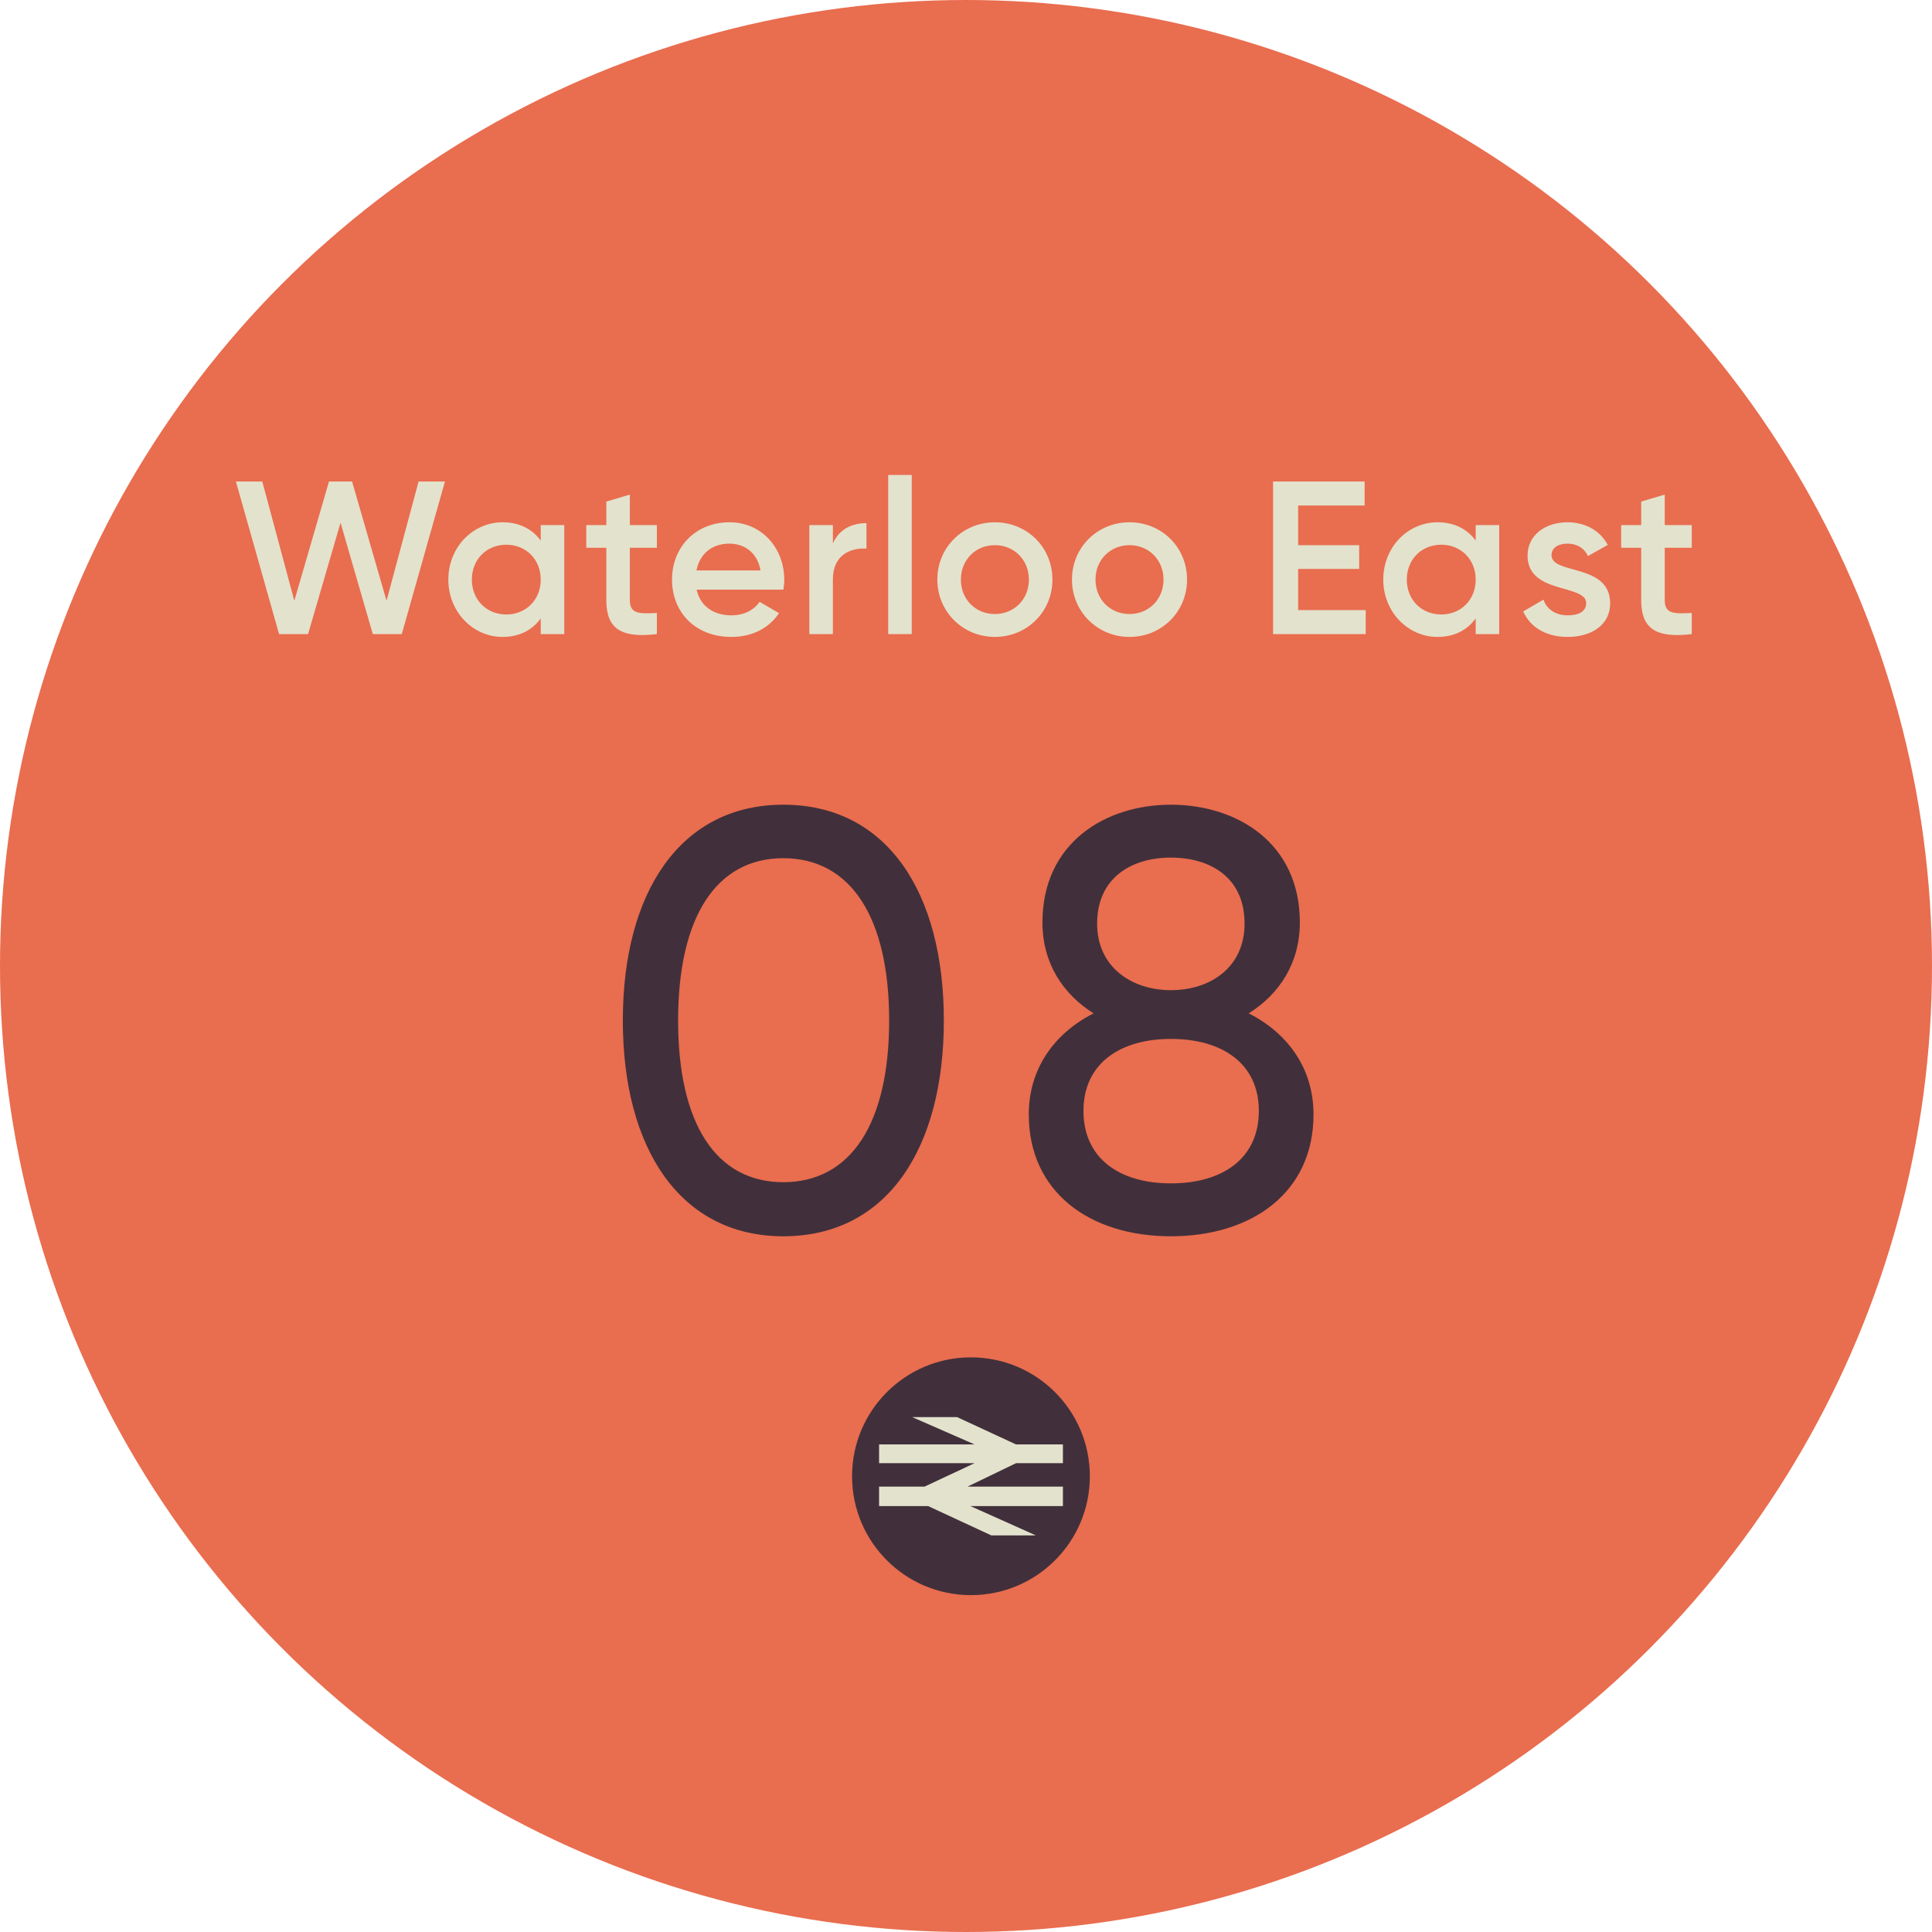
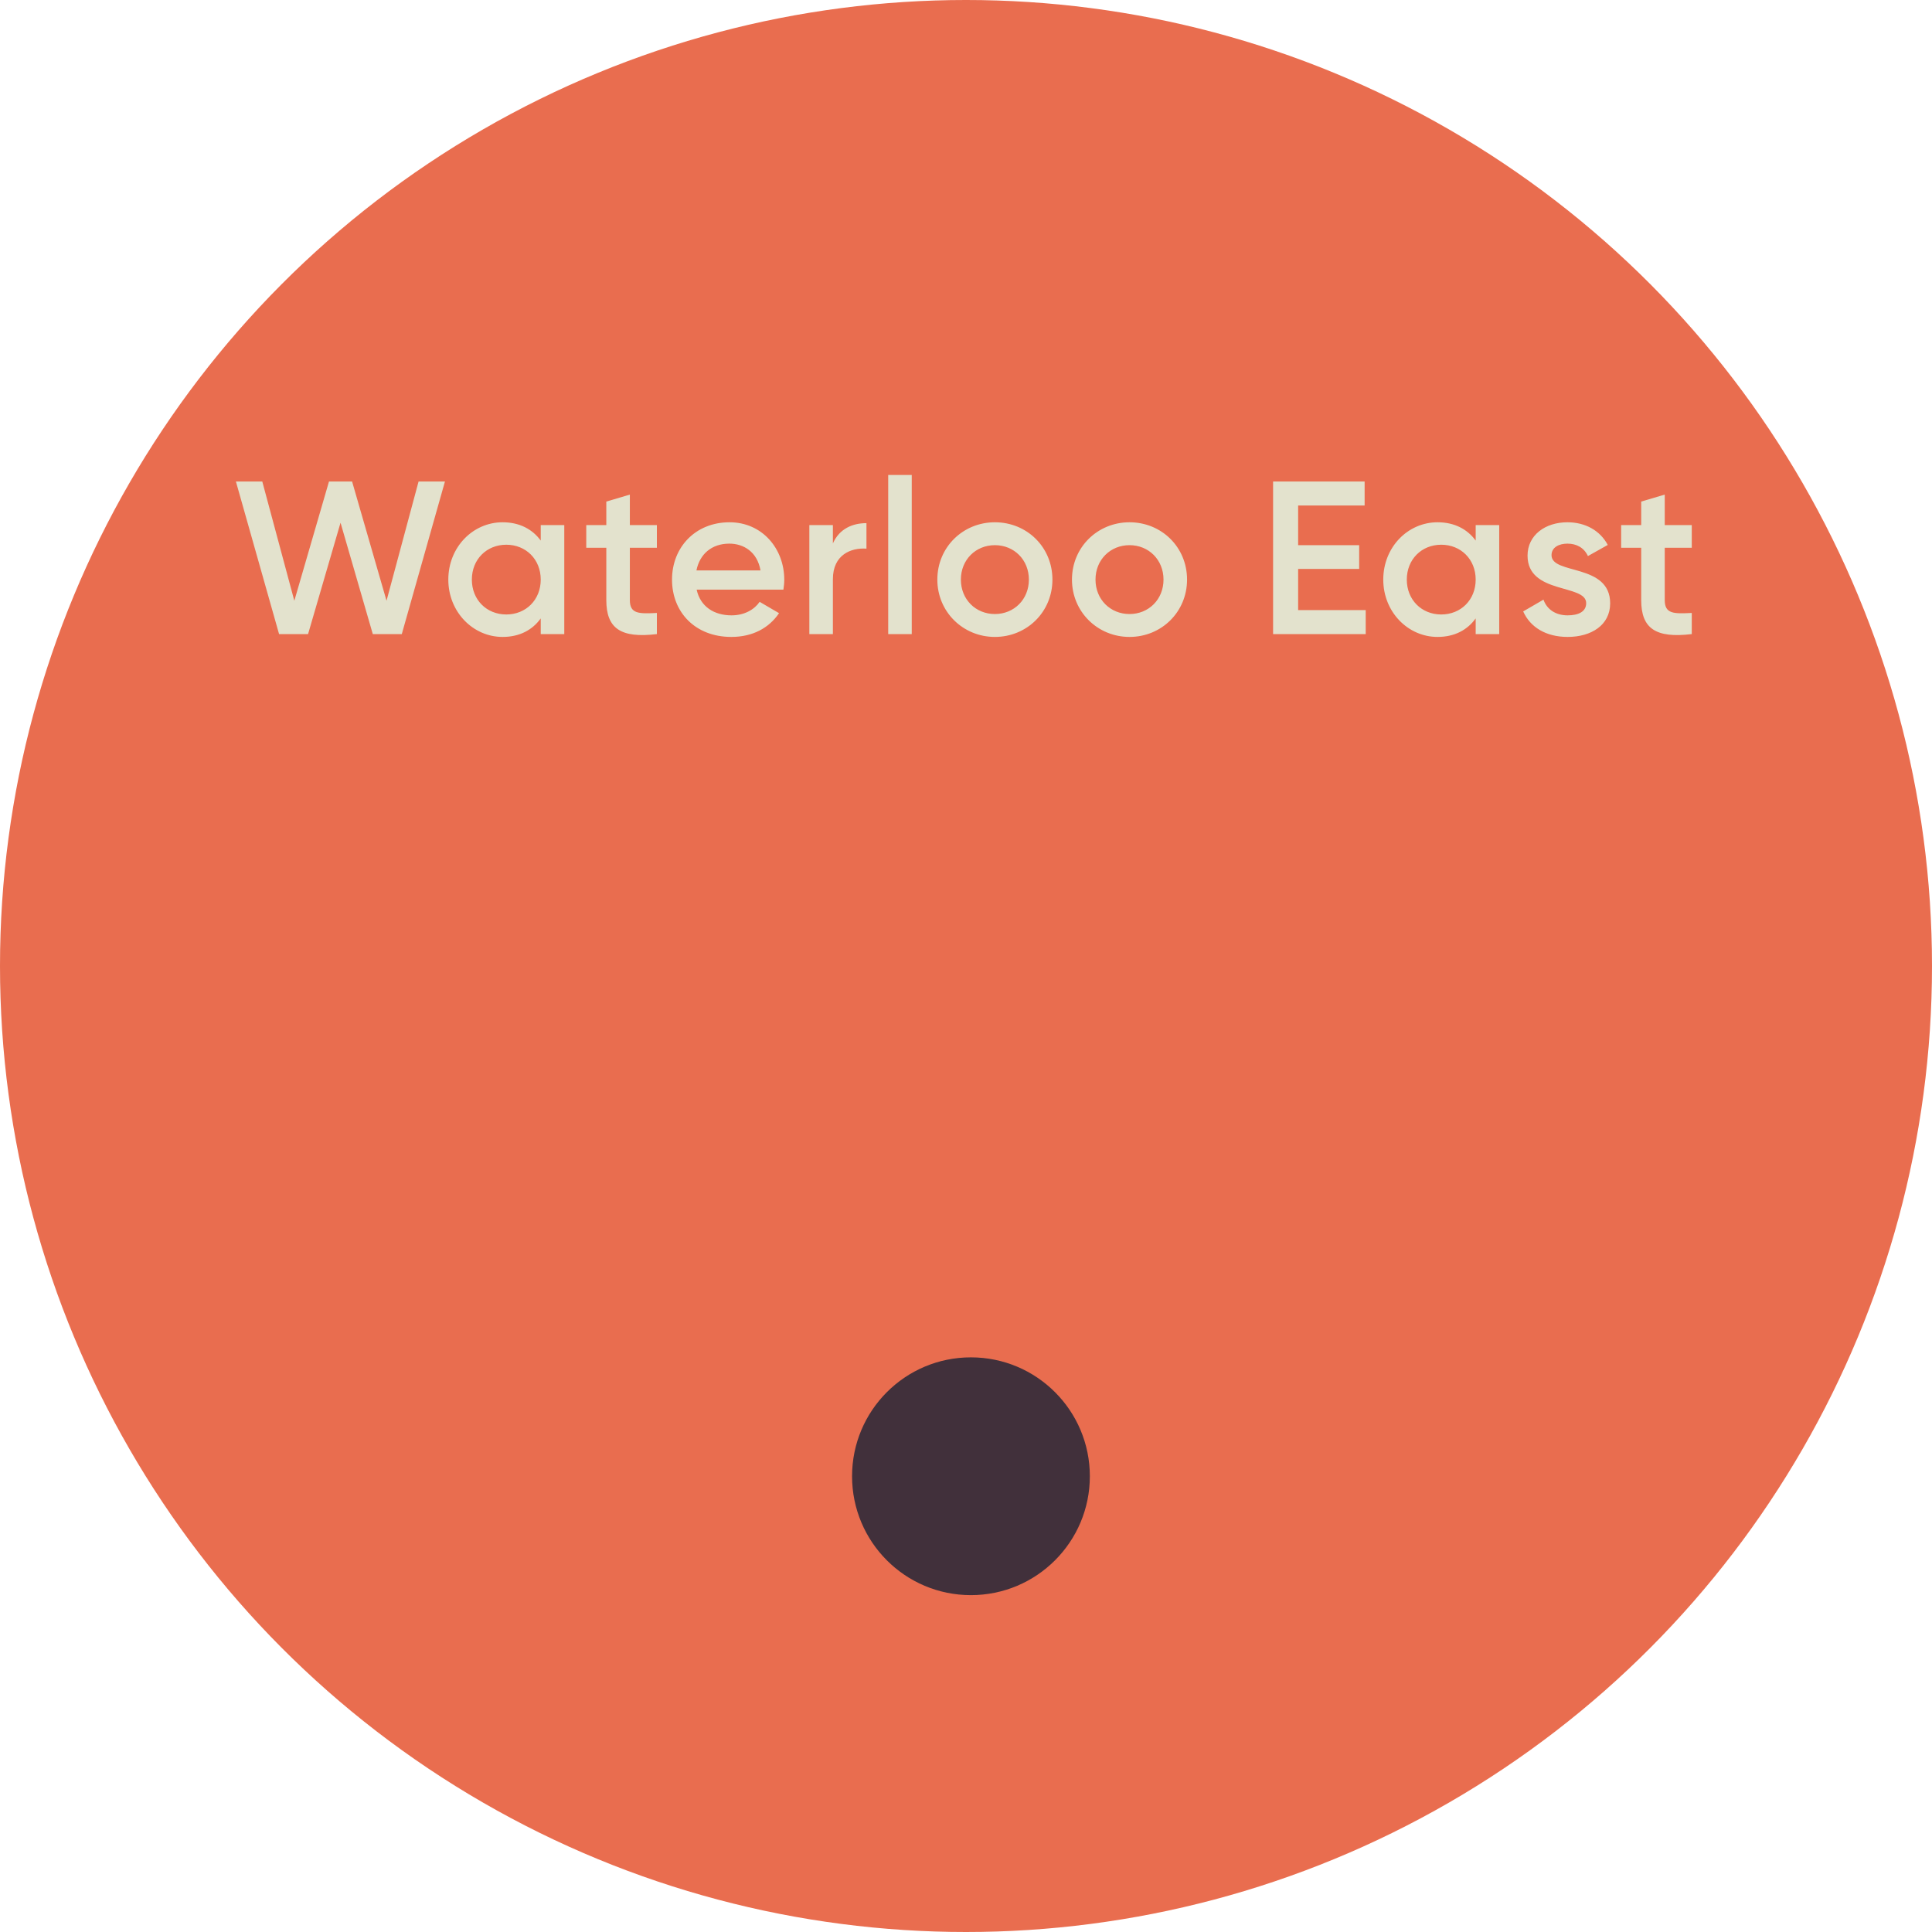
<svg xmlns="http://www.w3.org/2000/svg" width="195" height="195" viewBox="0 0 195 195" fill="none">
  <circle cx="97.5" cy="97.5" r="97.5" fill="#E96D4F" />
  <path d="M28.167 64L23.811 48.6H26.473L29.707 60.634L33.205 48.6H35.537L39.013 60.634L42.247 48.6H44.909L40.553 64H37.627L34.371 52.758L31.093 64H28.167ZM54.577 53H56.953V64H54.577V62.416C53.741 63.582 52.443 64.286 50.727 64.286C47.735 64.286 45.249 61.756 45.249 58.5C45.249 55.222 47.735 52.714 50.727 52.714C52.443 52.714 53.741 53.418 54.577 54.562V53ZM51.101 62.02C53.081 62.02 54.577 60.546 54.577 58.5C54.577 56.454 53.081 54.98 51.101 54.98C49.121 54.98 47.625 56.454 47.625 58.5C47.625 60.546 49.121 62.02 51.101 62.02ZM66.3 55.288H63.572V60.568C63.572 61.976 64.496 61.954 66.3 61.866V64C62.648 64.44 61.196 63.428 61.196 60.568V55.288H59.172V53H61.196V50.624L63.572 49.92V53H66.3V55.288ZM70.314 59.512C70.688 61.228 72.074 62.108 73.834 62.108C75.154 62.108 76.144 61.514 76.672 60.744L78.63 61.888C77.618 63.384 75.968 64.286 73.812 64.286C70.182 64.286 67.828 61.8 67.828 58.5C67.828 55.244 70.182 52.714 73.636 52.714C76.914 52.714 79.158 55.354 79.158 58.522C79.158 58.852 79.114 59.204 79.07 59.512H70.314ZM70.292 57.576H76.76C76.43 55.684 75.044 54.87 73.614 54.87C71.832 54.87 70.622 55.926 70.292 57.576ZM84.065 54.848C84.725 53.352 86.067 52.802 87.453 52.802V55.376C85.891 55.266 84.065 55.992 84.065 58.456V64H81.689V53H84.065V54.848ZM89.648 64V47.94H92.024V64H89.648ZM100.415 64.286C97.203 64.286 94.607 61.756 94.607 58.5C94.607 55.222 97.203 52.714 100.415 52.714C103.649 52.714 106.223 55.222 106.223 58.5C106.223 61.756 103.649 64.286 100.415 64.286ZM100.415 61.976C102.351 61.976 103.847 60.502 103.847 58.5C103.847 56.498 102.351 55.024 100.415 55.024C98.479 55.024 96.983 56.498 96.983 58.5C96.983 60.502 98.479 61.976 100.415 61.976ZM114.003 64.286C110.791 64.286 108.195 61.756 108.195 58.5C108.195 55.222 110.791 52.714 114.003 52.714C117.237 52.714 119.811 55.222 119.811 58.5C119.811 61.756 117.237 64.286 114.003 64.286ZM114.003 61.976C115.939 61.976 117.435 60.502 117.435 58.5C117.435 56.498 115.939 55.024 114.003 55.024C112.067 55.024 110.571 56.498 110.571 58.5C110.571 60.502 112.067 61.976 114.003 61.976ZM131.024 61.58H137.844V64H128.494V48.6H137.734V51.02H131.024V55.024H137.184V57.422H131.024V61.58ZM148.943 53H151.319V64H148.943V62.416C148.107 63.582 146.809 64.286 145.093 64.286C142.101 64.286 139.615 61.756 139.615 58.5C139.615 55.222 142.101 52.714 145.093 52.714C146.809 52.714 148.107 53.418 148.943 54.562V53ZM145.467 62.02C147.447 62.02 148.943 60.546 148.943 58.5C148.943 56.454 147.447 54.98 145.467 54.98C143.487 54.98 141.991 56.454 141.991 58.5C141.991 60.546 143.487 62.02 145.467 62.02ZM156.598 56.036C156.598 58.038 162.516 56.828 162.516 60.898C162.516 63.098 160.602 64.286 158.226 64.286C156.026 64.286 154.442 63.296 153.738 61.712L155.784 60.524C156.136 61.514 157.016 62.108 158.226 62.108C159.282 62.108 160.096 61.756 160.096 60.876C160.096 58.918 154.178 60.018 154.178 56.08C154.178 54.012 155.96 52.714 158.204 52.714C160.008 52.714 161.504 53.55 162.274 55.002L160.272 56.124C159.876 55.266 159.106 54.87 158.204 54.87C157.346 54.87 156.598 55.244 156.598 56.036ZM170.753 55.288H168.025V60.568C168.025 61.976 168.949 61.954 170.753 61.866V64C167.101 64.44 165.649 63.428 165.649 60.568V55.288H163.625V53H165.649V50.624L168.025 49.92V53H170.753V55.288Z" fill="#E3E2CD" />
-   <path d="M79.063 124.78C68.683 124.78 62.863 115.96 62.863 103C62.863 90.04 68.683 81.22 79.063 81.22C89.503 81.22 95.263 90.04 95.263 103C95.263 115.96 89.503 124.78 79.063 124.78ZM79.063 119.32C85.843 119.32 89.743 113.44 89.743 103C89.743 92.56 85.843 86.62 79.063 86.62C72.283 86.62 68.443 92.56 68.443 103C68.443 113.44 72.283 119.32 79.063 119.32ZM126.036 102.28C130.056 104.32 132.576 107.92 132.576 112.48C132.576 120.34 126.396 124.78 118.176 124.78C110.016 124.78 103.836 120.34 103.836 112.48C103.836 107.92 106.356 104.32 110.376 102.28C107.316 100.36 105.216 97.24 105.216 93.1C105.216 85.06 111.576 81.22 118.176 81.22C124.836 81.22 131.196 85.06 131.196 93.1C131.196 97.24 129.096 100.36 126.036 102.28ZM118.176 86.56C114.276 86.56 110.736 88.54 110.736 93.22C110.736 97.66 114.276 99.94 118.176 99.94C122.136 99.94 125.616 97.66 125.616 93.22C125.616 88.54 122.136 86.56 118.176 86.56ZM118.176 119.44C123.336 119.44 127.056 116.98 127.056 112.12C127.056 107.32 123.336 104.86 118.176 104.86C113.076 104.86 109.356 107.32 109.356 112.12C109.356 116.98 113.076 119.44 118.176 119.44Z" fill="#41303B" />
  <path d="M110 149C110 155.628 104.626 161 97.995 161C91.364 161 86 155.628 86 149C86 142.372 91.364 137 97.995 137C104.626 137 110 142.372 110 149Z" fill="#41303B" />
-   <path d="M104.545 154.969L97.944 152.01H107.282V150.044H97.66L102.547 147.682H107.282V145.787H102.547L96.596 143.03H92.063L98.36 145.787H88.727V147.682H98.36L93.32 150.044H88.727V152.01H93.675L100.053 154.969H104.545Z" fill="#E3E2CD" />
</svg>